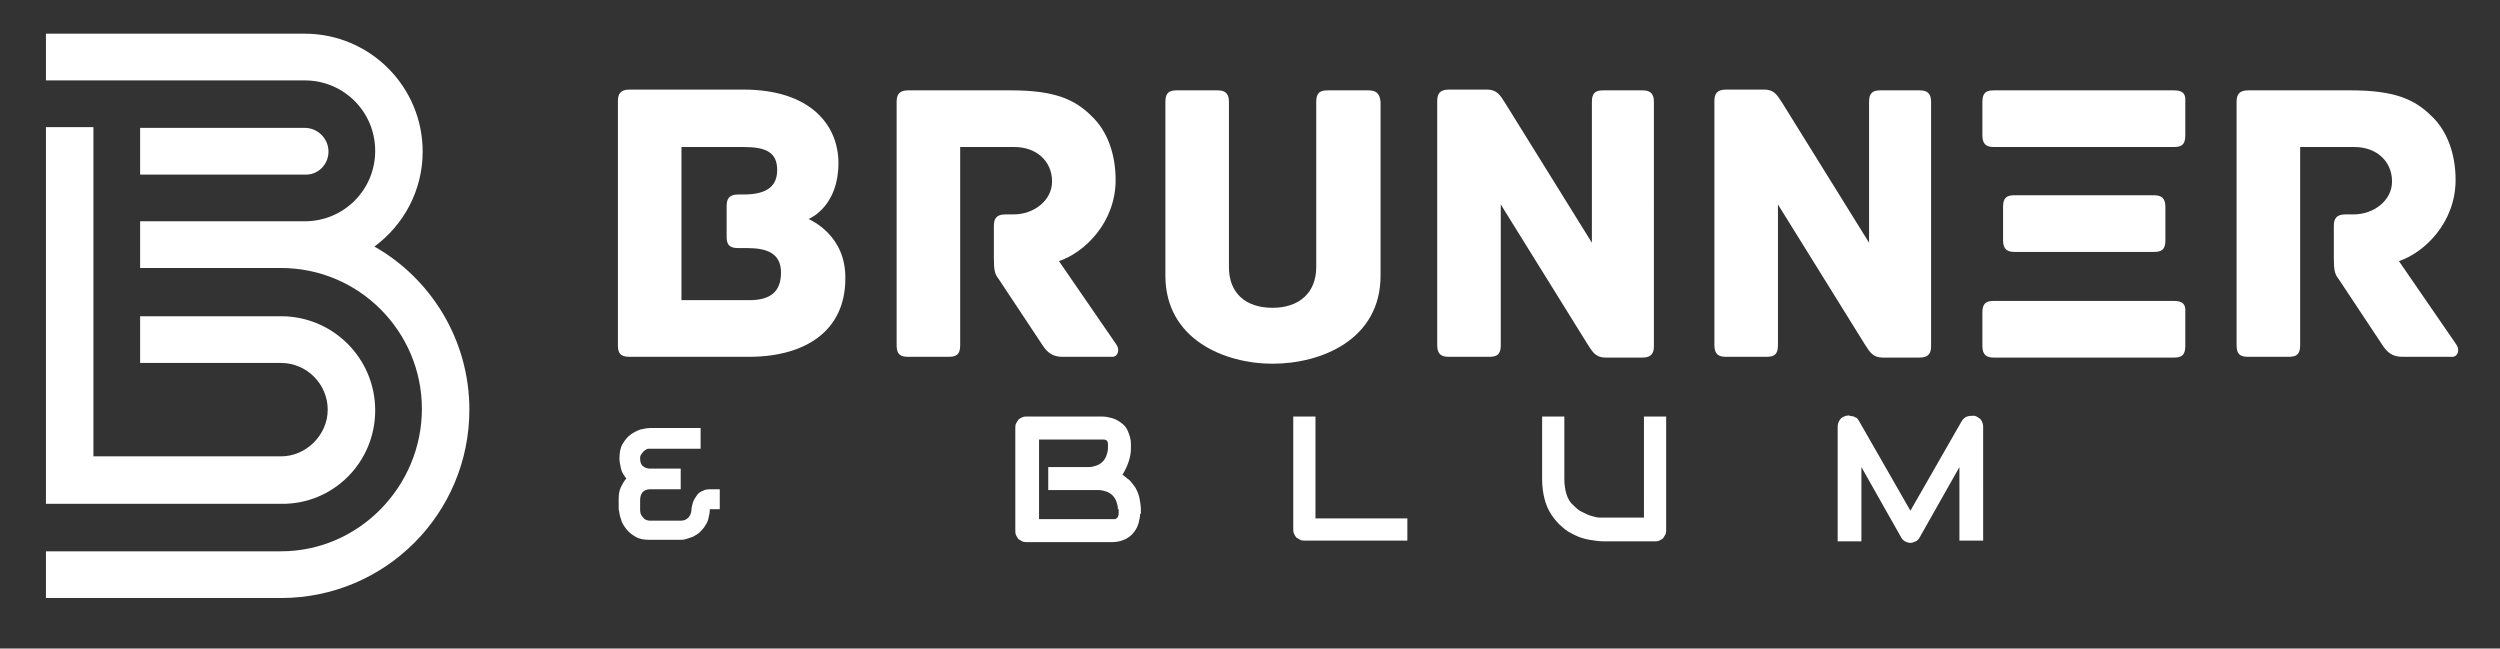
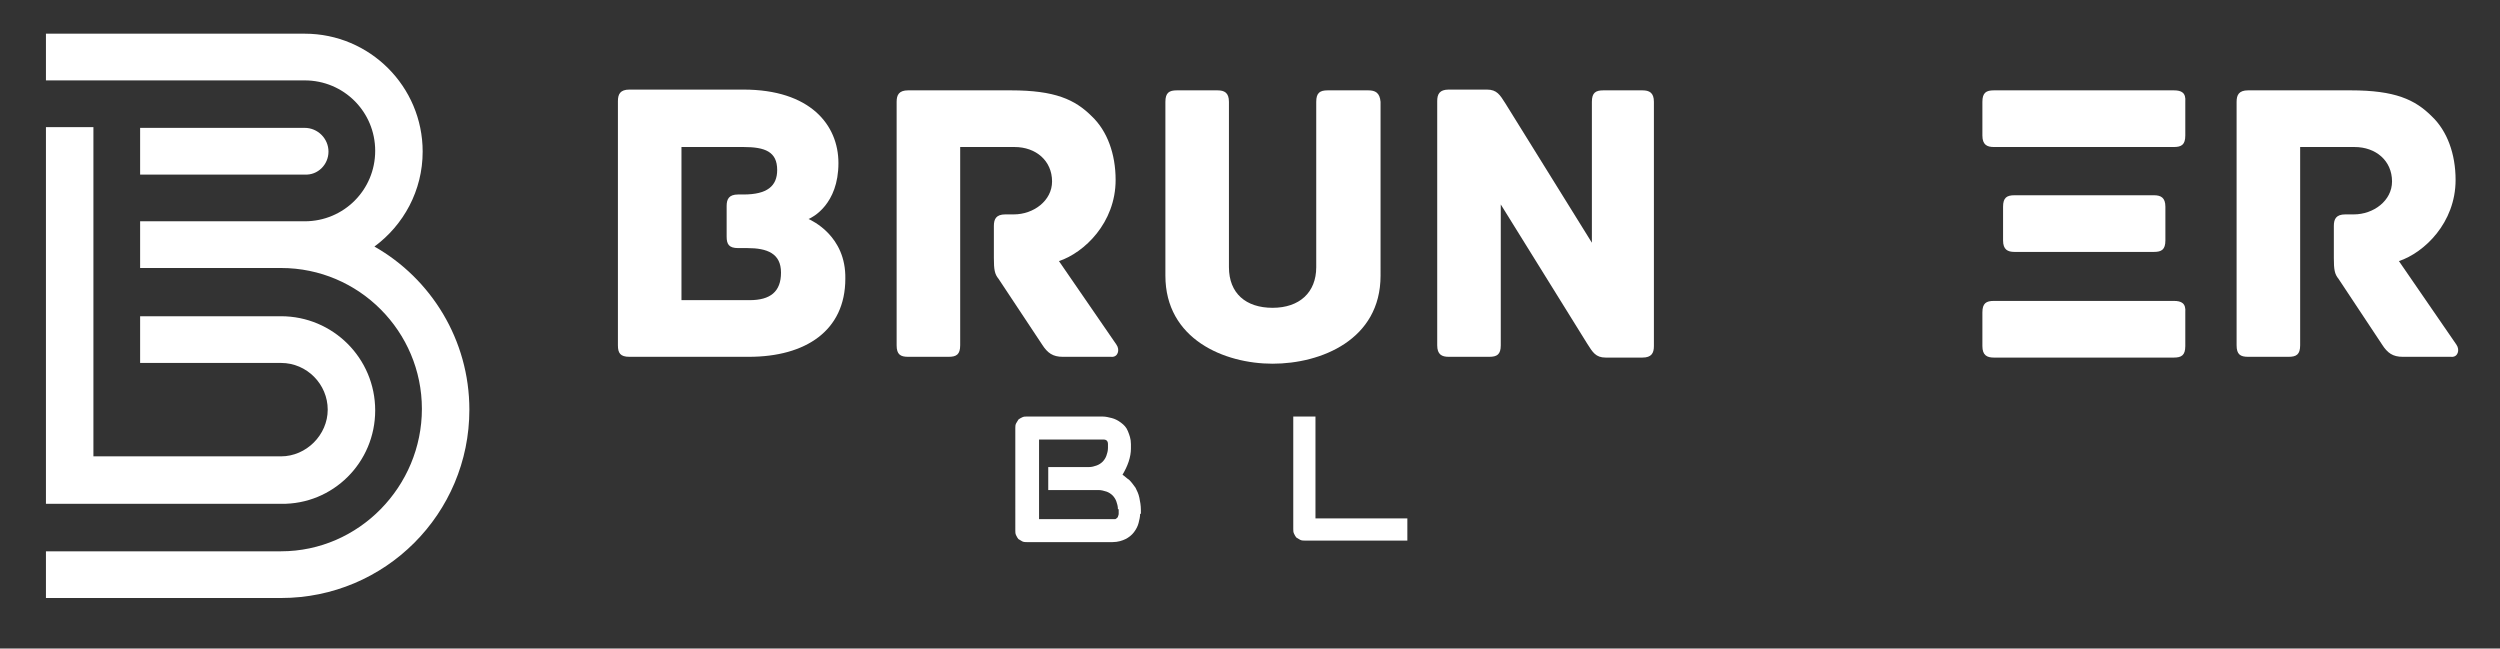
<svg xmlns="http://www.w3.org/2000/svg" version="1.1" id="Ebene_1" x="0px" y="0px" viewBox="0 0 326.5 84.7" style="enable-background:new 0 0 326.5 84.7;" xml:space="preserve">
  <rect x="0" y="0" width="326.5" height="84.7" fill="#333333" stroke="none" />
  <style type="text/css">
	.st0{fill:#FFFFFF;}
</style>
-   <path class="st0" d="M94,66.5h-1.3l0,0c0,0.5-0.1,0.9-0.2,1.3c-0.1,0.4-0.3,0.7-0.5,1c-0.2,0.3-0.4,0.5-0.7,0.8  c-0.3,0.2-0.6,0.4-0.8,0.5c-0.3,0.1-0.6,0.2-0.9,0.3c-0.3,0.1-0.6,0.1-0.8,0.1h-4c-0.7,0-1.3-0.1-1.8-0.4c-0.5-0.3-0.9-0.6-1.2-1  c-0.3-0.4-0.6-0.8-0.7-1.3c-0.2-0.5-0.2-0.9-0.3-1.3v-1.4c0-0.6,0.1-1.1,0.3-1.5c0.2-0.4,0.4-0.8,0.7-1.1c-0.3-0.4-0.6-0.8-0.7-1.3  c-0.1-0.5-0.2-0.9-0.2-1.3c0-0.7,0.1-1.4,0.4-1.9c0.3-0.5,0.6-0.9,1-1.2c0.4-0.3,0.8-0.5,1.3-0.7c0.5-0.1,0.9-0.2,1.3-0.2h6.6v2.7  h-6.6c-0.2,0-0.4,0-0.5,0.1c-0.2,0.1-0.3,0.2-0.4,0.3c-0.1,0.1-0.2,0.3-0.3,0.4c-0.1,0.2-0.1,0.3-0.1,0.5c0,0.4,0.1,0.8,0.4,1  c0.2,0.2,0.6,0.3,0.9,0.3h4v2.7h-4c-0.4,0-0.7,0.1-1,0.4c-0.2,0.3-0.3,0.6-0.3,1v1.3c0,0.4,0.1,0.7,0.4,1c0.2,0.3,0.6,0.4,0.9,0.4h4  c0.4,0,0.7-0.1,1-0.4c0.2-0.2,0.4-0.6,0.4-1c0-0.3,0.1-0.6,0.2-1c0.1-0.3,0.3-0.6,0.5-0.9c0.2-0.3,0.5-0.5,0.8-0.6  c0.3-0.2,0.7-0.2,1.1-0.2H94V66.5z M94,66.5" />
  <path class="st0" d="M148.9,67.1c0,0.4-0.1,0.8-0.2,1.2c-0.1,0.4-0.3,0.8-0.6,1.2c-0.3,0.4-0.7,0.7-1.1,0.9s-1,0.4-1.7,0.4h-11.2  c-0.2,0-0.4,0-0.6-0.1c-0.2-0.1-0.3-0.2-0.5-0.3c-0.1-0.1-0.2-0.3-0.3-0.5c-0.1-0.2-0.1-0.4-0.1-0.6V55.9c0-0.2,0-0.4,0.1-0.6  c0.1-0.2,0.2-0.3,0.3-0.5c0.1-0.1,0.3-0.2,0.5-0.3c0.2-0.1,0.4-0.1,0.6-0.1h9.9c0.4,0,0.8,0.1,1.2,0.2c0.4,0.1,0.8,0.3,1.2,0.6  c0.4,0.3,0.7,0.6,0.9,1.1c0.2,0.5,0.4,1,0.4,1.7v0.6c0,0.5-0.1,1.1-0.3,1.7c-0.2,0.6-0.5,1.2-0.8,1.7c0.3,0.2,0.6,0.5,0.9,0.7  c0.3,0.3,0.5,0.6,0.8,1c0.2,0.4,0.4,0.8,0.5,1.3c0.1,0.5,0.2,1,0.2,1.6V67.1z M146,66.5c0-0.4-0.1-0.7-0.2-1  c-0.1-0.3-0.3-0.6-0.5-0.8c-0.2-0.2-0.5-0.4-0.8-0.5c-0.3-0.1-0.7-0.2-1-0.2h-6.6v-3h5.3c0.4,0,0.7-0.1,1-0.2  c0.3-0.1,0.6-0.3,0.8-0.5c0.2-0.2,0.4-0.5,0.5-0.8c0.1-0.3,0.2-0.6,0.2-1V58c0-0.4-0.2-0.6-0.6-0.6h-8.4v10.4h9.7c0.1,0,0.1,0,0.2,0  c0.1,0,0.1,0,0.2-0.1c0.1,0,0.1-0.1,0.2-0.2c0-0.1,0.1-0.2,0.1-0.4V66.5z M146,66.5" />
  <path class="st0" d="M183.8,70.6h-13.4c-0.2,0-0.4,0-0.6-0.1c-0.2-0.1-0.3-0.2-0.5-0.3c-0.1-0.1-0.2-0.3-0.3-0.5  c-0.1-0.2-0.1-0.4-0.1-0.6V54.4h2.9v13.3h12V70.6z M183.8,70.6" />
-   <path class="st0" d="M217.6,69.2c0,0.2,0,0.4-0.1,0.6c-0.1,0.2-0.2,0.3-0.3,0.5c-0.1,0.1-0.3,0.2-0.5,0.3c-0.2,0.1-0.4,0.1-0.6,0.1  h-6.6c-0.6,0-1.3-0.1-1.9-0.2c-0.6-0.1-1.3-0.3-1.9-0.6c-0.6-0.3-1.2-0.6-1.7-1.1c-0.5-0.4-1-1-1.4-1.6c-0.4-0.6-0.7-1.3-0.9-2.1  c-0.2-0.8-0.3-1.6-0.3-2.6v-8.1h2.9v8.1c0,0.8,0.1,1.5,0.3,2.1c0.2,0.6,0.5,1.1,0.9,1.4c0.4,0.4,0.7,0.7,1.2,0.9  c0.4,0.2,0.8,0.4,1.2,0.5c0.4,0.1,0.7,0.2,1,0.2c0.3,0,0.5,0,0.6,0h5.2V54.4h2.9V69.2z M217.6,69.2" />
-   <path class="st0" d="M258.9,70.6h-3V61l-5.2,9.2c-0.1,0.2-0.3,0.4-0.5,0.5c-0.2,0.1-0.5,0.2-0.7,0.2c-0.3,0-0.5-0.1-0.7-0.2  c-0.2-0.1-0.4-0.3-0.5-0.5l-5.2-9.2v9.7H240v-15c0-0.3,0.1-0.6,0.3-0.9c0.2-0.3,0.5-0.4,0.8-0.5c0.2,0,0.3-0.1,0.5,0s0.3,0,0.5,0.1  c0.1,0.1,0.3,0.1,0.4,0.2c0.1,0.1,0.2,0.2,0.3,0.4l6.7,11.7l6.7-11.7c0.2-0.3,0.4-0.5,0.7-0.6c0.3-0.1,0.6-0.1,1-0.1  c0.3,0.1,0.6,0.3,0.8,0.5c0.2,0.3,0.3,0.6,0.3,0.9V70.6z M258.9,70.6" />
  <path class="st0" d="M105.6,28.6c0.5-0.2,3.9-1.9,3.9-7.3c0-5-3.7-9.6-12.4-9.6H82.2c-1.2,0-1.5,0.6-1.5,1.5v31.9  c0,1,0.3,1.5,1.5,1.5h15.6c7.4,0,12.6-3.4,12.6-10.2C110.5,30.8,106,28.8,105.6,28.6L105.6,28.6z M97.9,39.2H89v-20h8.1  c2.8,0,4.4,0.6,4.4,3c0,2.1-1.3,3.2-4.4,3.2h-0.7c-1.2,0-1.5,0.6-1.5,1.5v4c0,1,0.3,1.5,1.5,1.5h1.2c2.6,0,4.4,0.7,4.4,3.2  C102,38.1,100.6,39.2,97.9,39.2L97.9,39.2z M97.9,39.2" />
  <path class="st0" d="M145.8,45l-7.5-10.9c3.3-1.1,7.4-5,7.4-10.6c0-3.4-1.1-6.4-3.1-8.3c-2.2-2.2-4.8-3.4-10.6-3.4h-13.4  c-1.2,0-1.5,0.6-1.5,1.5v31.8c0,1.2,0.5,1.5,1.5,1.5h5.3c1,0,1.5-0.3,1.5-1.5V19.2h7.1c2.8,0,4.9,1.8,4.9,4.5c0,2.5-2.4,4.3-5,4.3  h-1.1c-1.2,0-1.5,0.6-1.5,1.5v4.2c0,1.5,0.1,2.1,0.6,2.7l5.7,8.6c0.7,1.1,1.4,1.6,2.7,1.6h6.3C146,46.7,146.3,45.7,145.8,45  L145.8,45z M145.8,45" />
  <path class="st0" d="M178.7,11.8h-5.3c-1,0-1.5,0.3-1.5,1.5v21.6c0,3.3-2.2,5.3-5.7,5.3c-3.5,0-5.7-1.9-5.7-5.3V13.3  c0-1.2-0.6-1.5-1.5-1.5h-5.3c-1,0-1.5,0.3-1.5,1.5V36c0,8.3,7.7,11.5,14,11.5c6.3,0,14.1-3.1,14.1-11.5V13.3  C180.2,12.1,179.6,11.8,178.7,11.8L178.7,11.8z M178.7,11.8" />
  <path class="st0" d="M214.5,11.8h-5.1c-1,0-1.5,0.3-1.5,1.5v18.4l-11.3-18.2c-0.7-1.1-1.1-1.8-2.4-1.8h-5c-1.2,0-1.5,0.6-1.5,1.5  v31.9c0,1.2,0.6,1.5,1.5,1.5h5.3c1,0,1.5-0.3,1.5-1.5V26.7l11.3,18.2c0.7,1.1,1.1,1.8,2.4,1.8h4.8c1.2,0,1.5-0.6,1.5-1.5V13.3  C216,12.1,215.4,11.8,214.5,11.8L214.5,11.8z M214.5,11.8" />
-   <path class="st0" d="M250.7,11.8h-5.1c-1,0-1.5,0.3-1.5,1.5v18.4l-11.3-18.2c-0.7-1.1-1.1-1.8-2.4-1.8h-5c-1.2,0-1.5,0.6-1.5,1.5  v31.9c0,1.2,0.6,1.5,1.5,1.5h5.3c1,0,1.5-0.3,1.5-1.5V26.7l11.3,18.2c0.7,1.1,1.1,1.8,2.4,1.8h4.8c1.2,0,1.5-0.6,1.5-1.5V13.3  C252.2,12.1,251.6,11.8,250.7,11.8L250.7,11.8z M250.7,11.8" />
  <path class="st0" d="M283.9,39.3h-23.5c-1,0-1.5,0.3-1.5,1.5v4.4c0,1.2,0.6,1.5,1.5,1.5h23.5c1,0,1.5-0.3,1.5-1.5v-4.4  C285.5,39.6,284.9,39.3,283.9,39.3L283.9,39.3z M281.3,25.5h-18.2c-1,0-1.5,0.3-1.5,1.5v4.4c0,1.2,0.6,1.5,1.5,1.5h18.2  c1,0,1.5-0.3,1.5-1.5v-4.4C282.8,25.8,282.2,25.5,281.3,25.5L281.3,25.5z M283.9,11.8h-23.5c-1,0-1.5,0.3-1.5,1.5v4.4  c0,1.2,0.6,1.5,1.5,1.5h23.5c1,0,1.5-0.3,1.5-1.5v-4.4C285.5,12.1,284.9,11.8,283.9,11.8L283.9,11.8z M283.9,11.8" />
  <path class="st0" d="M320.8,45l-7.5-10.9c3.3-1.1,7.4-5,7.4-10.6c0-3.4-1.1-6.4-3.1-8.3c-2.2-2.2-4.8-3.4-10.6-3.4h-13.4  c-1.2,0-1.5,0.6-1.5,1.5v31.8c0,1.2,0.5,1.5,1.5,1.5h5.3c1,0,1.5-0.3,1.5-1.5V19.2h7.1c2.8,0,4.9,1.8,4.9,4.5c0,2.5-2.4,4.3-5,4.3  h-1.1c-1.2,0-1.5,0.6-1.5,1.5v4.2c0,1.5,0.1,2.1,0.6,2.7l5.7,8.6c0.7,1.1,1.4,1.6,2.7,1.6h6.3C321,46.7,321.3,45.7,320.8,45  L320.8,45z M320.8,45" />
  <path class="st0" d="M48.9,32.2c3.8-2.8,6.3-7.3,6.3-12.4c0-8.5-6.9-15.4-15.4-15.4H6v6.1h33.8c5.1,0,9.2,4.1,9.2,9.2  c0,5.1-4.1,9.2-9.2,9.2H18.3v6.1h18.4c10.2,0,18.4,8.3,18.4,18.4S46.9,72,36.7,72H6v6.1h30.7c13.6,0,24.6-11,24.6-24.6  C61.3,44.4,56.3,36.4,48.9,32.2L48.9,32.2z M49,53.6c0-6.8-5.5-12.3-12.3-12.3H18.3v6.1h18.4c3.4,0,6.1,2.8,6.1,6.1  s-2.8,6.1-6.1,6.1H12.2v-43H6v49.2h30.7C43.5,65.9,49,60.4,49,53.6L49,53.6z M42.9,19.8c0-1.7-1.4-3.1-3.1-3.1H18.3v6.1h21.5  C41.5,22.9,42.9,21.5,42.9,19.8L42.9,19.8z M42.9,19.8" />
</svg>